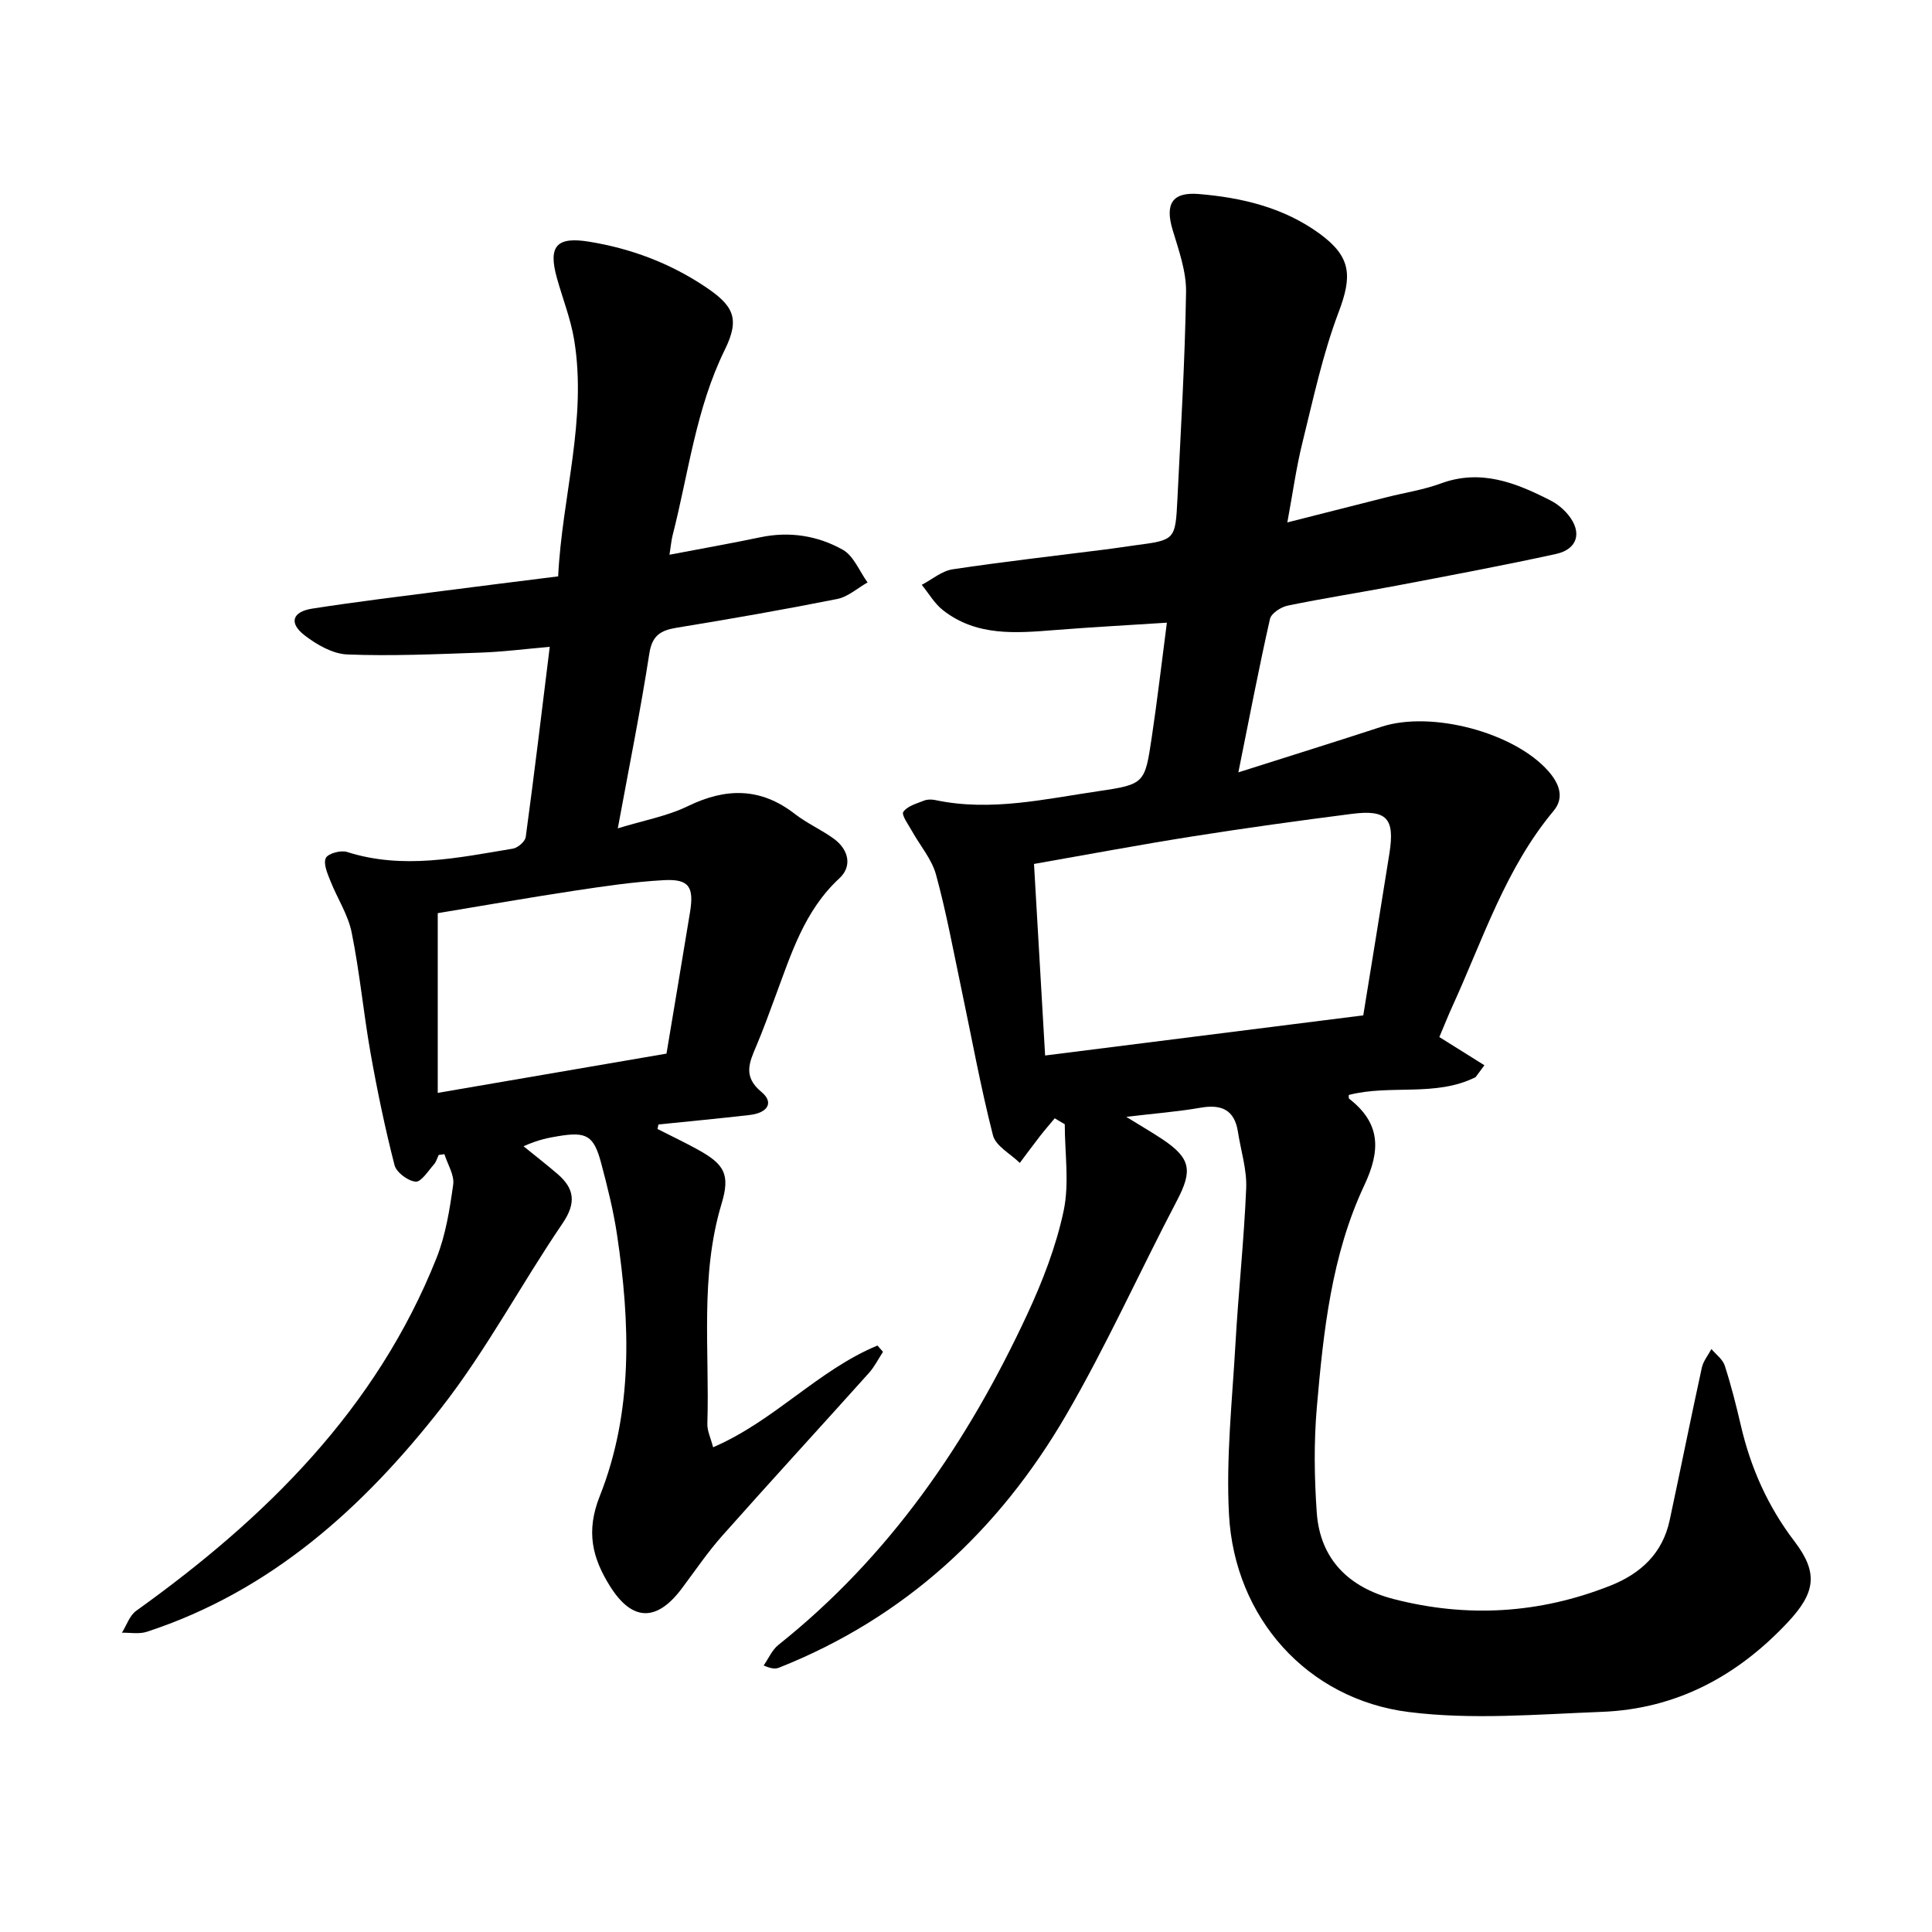
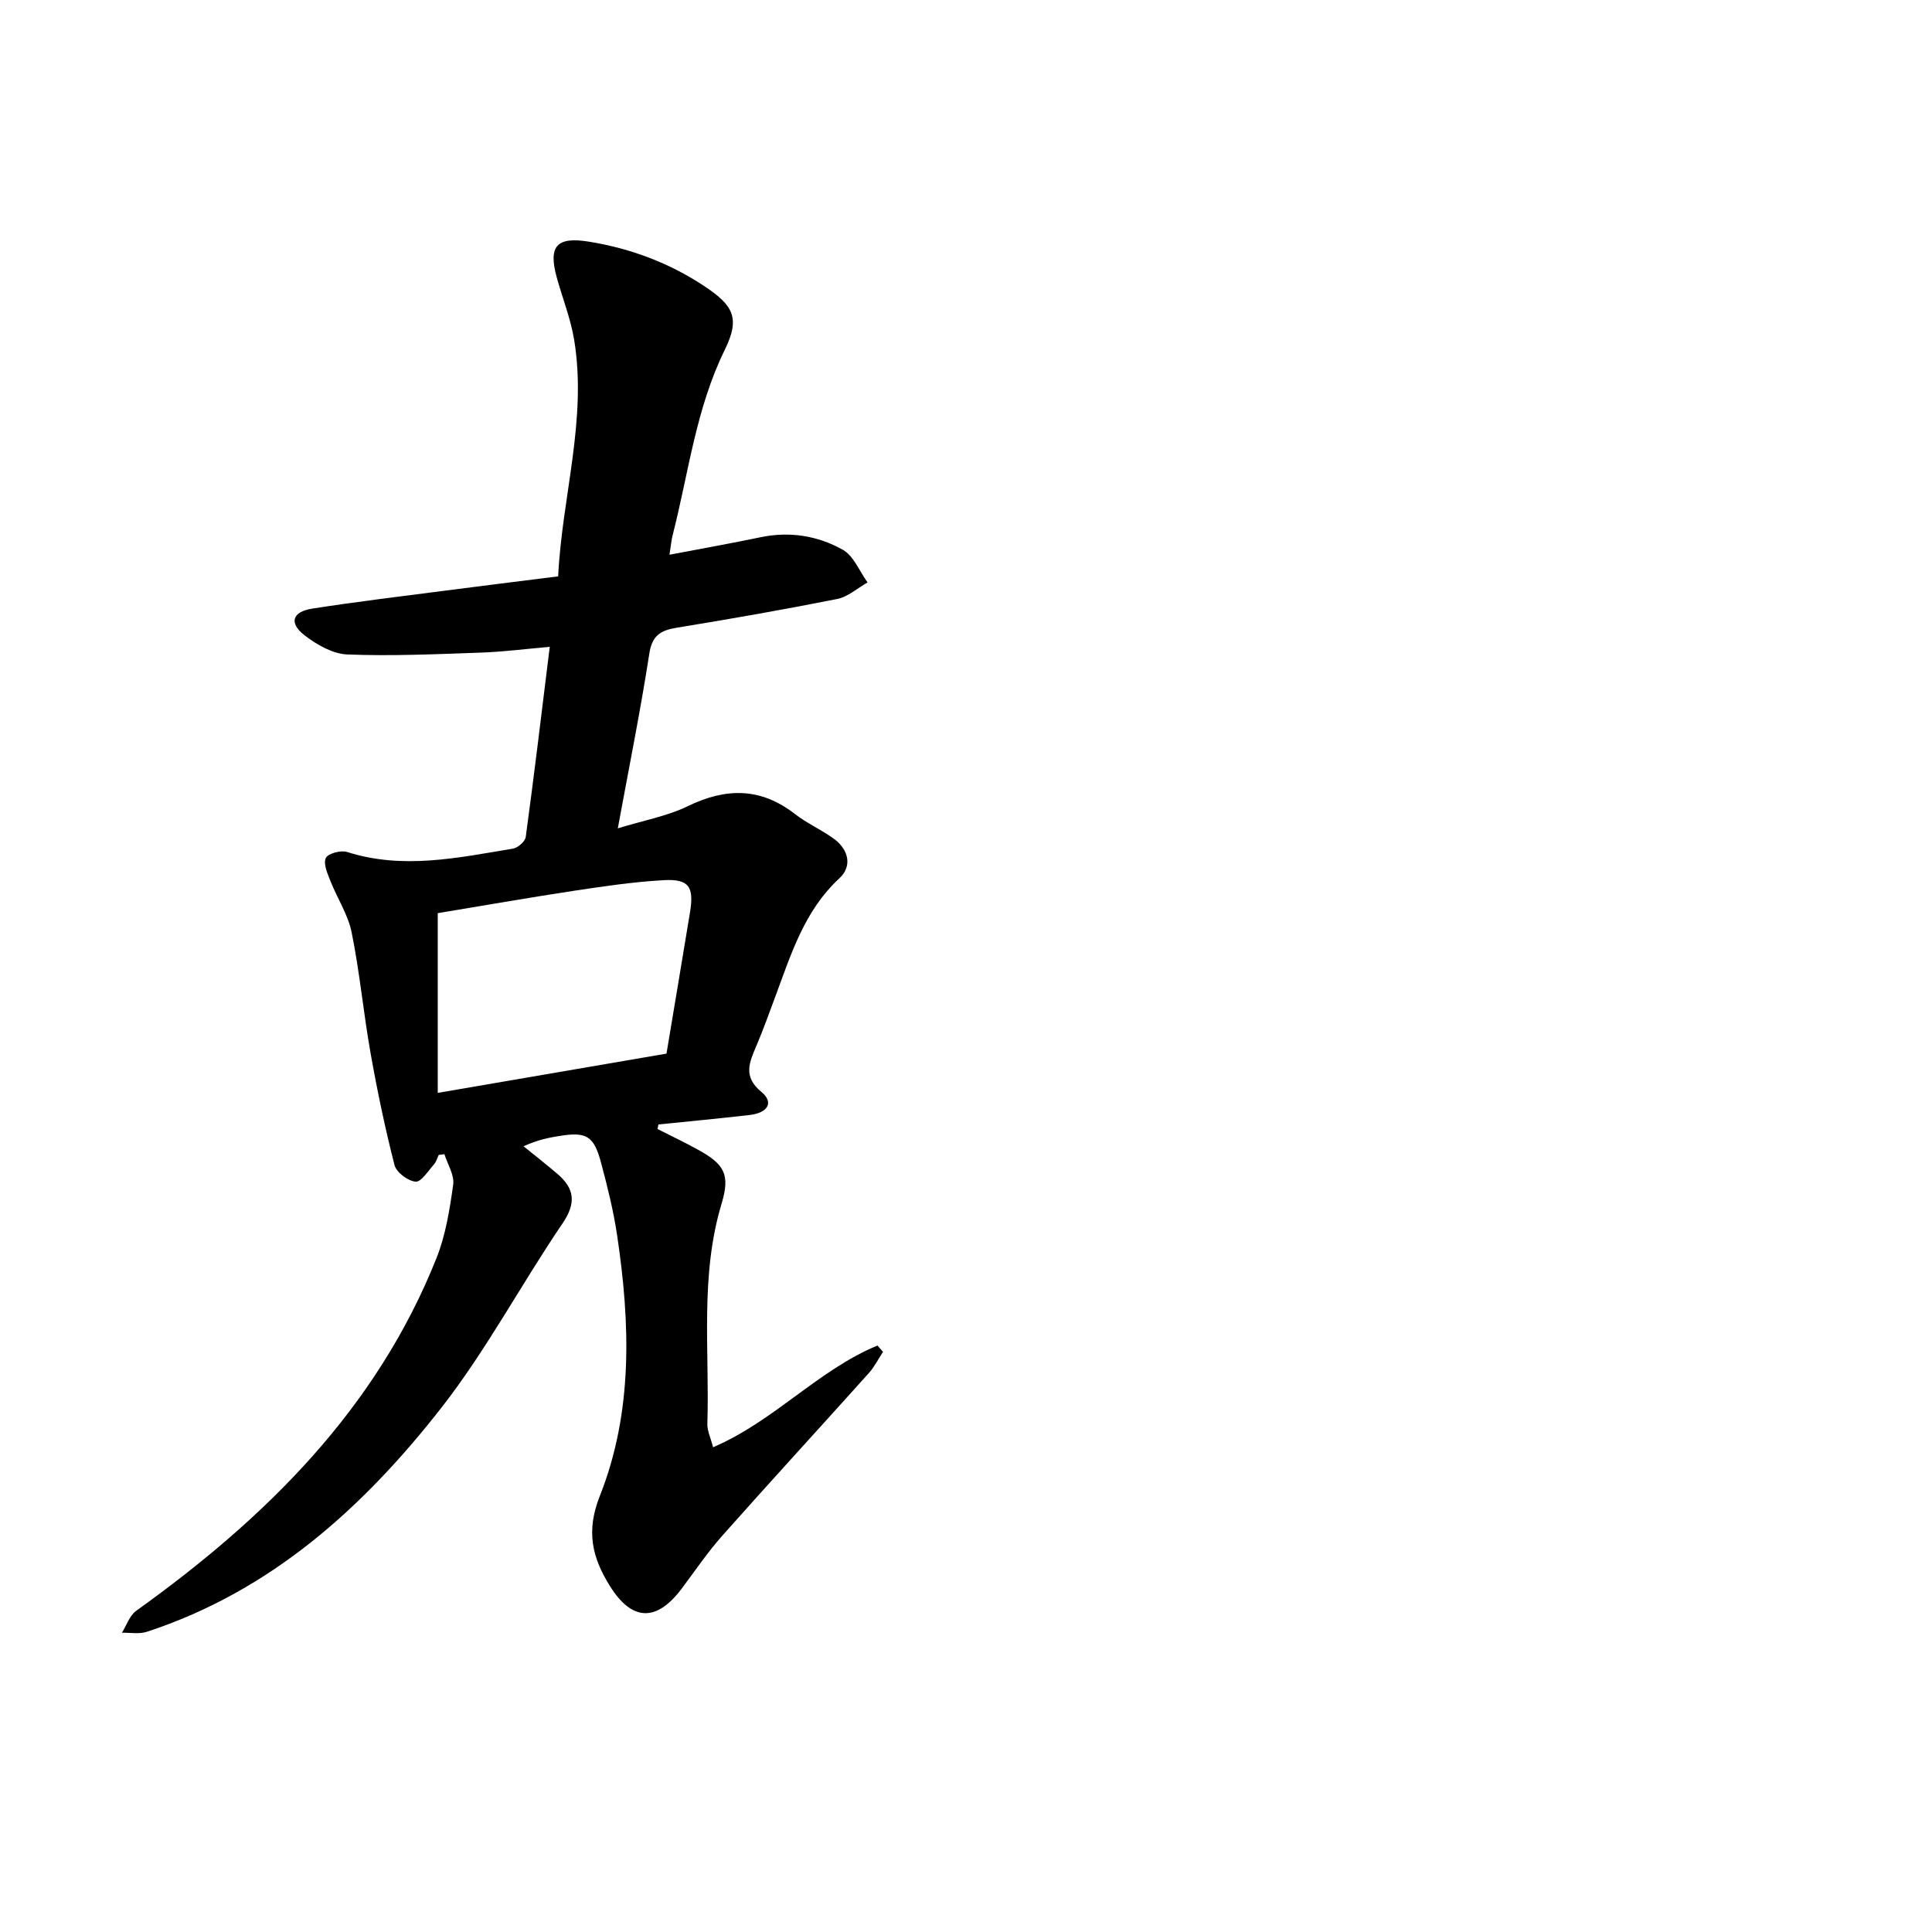
<svg xmlns="http://www.w3.org/2000/svg" enable-background="new 0 0 400 400" viewBox="0 0 400 400">
-   <path d="m218.37 231.53c-1.04 1.25-2.11 2.48-3.11 3.77-1.4 1.8-2.75 3.64-4.12 5.47-1.92-1.89-4.99-3.49-5.56-5.72-2.59-10.14-4.45-20.47-6.62-30.72-1.64-7.77-3.07-15.6-5.17-23.25-.88-3.21-3.29-5.99-4.96-8.99-.74-1.34-2.24-3.36-1.81-4 .81-1.2 2.74-1.71 4.28-2.33.7-.28 1.6-.27 2.36-.11 11.5 2.43 22.74-.24 33.98-1.88 9.36-1.37 9.41-1.67 10.82-11.13 1.15-7.67 2.04-15.38 3.13-23.72-7.99.52-15.56.92-23.12 1.52-8.15.65-16.31 1.35-23.27-4.13-1.74-1.37-2.92-3.47-4.36-5.23 2.13-1.11 4.15-2.87 6.39-3.21 10.67-1.6 21.41-2.81 32.12-4.17 1.89-.24 3.77-.55 5.66-.8 8.28-1.09 8.34-1.08 8.76-9.54.7-14.29 1.56-28.57 1.79-42.87.07-4.29-1.51-8.68-2.78-12.89-1.6-5.34-.13-7.89 5.42-7.43 8.93.74 17.59 2.8 25 8.2 6.65 4.85 6.76 8.83 3.93 16.31-3.28 8.68-5.23 17.88-7.47 26.93-1.29 5.19-2.01 10.52-3.13 16.55 7.36-1.87 14.03-3.57 20.71-5.25 3.69-.93 7.5-1.5 11.05-2.81 8.3-3.06 15.56-.15 22.72 3.51 1.38.7 2.69 1.78 3.67 2.98 2.93 3.58 1.99 7.11-2.52 8.1-10.99 2.41-22.06 4.47-33.12 6.58-7.47 1.42-15 2.58-22.45 4.12-1.4.29-3.4 1.6-3.66 2.77-2.3 10.18-4.26 20.43-6.54 31.75 10.51-3.34 20.1-6.33 29.66-9.45 10.3-3.36 27.48 1.16 34.55 9.23 2.16 2.47 3.39 5.39 1.05 8.2-9.98 11.95-14.62 26.62-20.94 40.44-.86 1.87-1.61 3.79-2.71 6.38 3.01 1.88 6.17 3.86 9.33 5.84-.61.82-1.21 1.64-1.82 2.46-8.28 4.16-17.66 1.46-26.26 3.69.02.22-.07.66.08.78 6.48 5.04 6.58 10.6 3.14 17.91-6.79 14.43-8.47 30.24-9.83 45.93-.63 7.23-.53 14.59-.02 21.83.69 9.8 6.79 15.56 15.93 17.92 15.2 3.92 30.21 3.03 44.86-2.78 6.29-2.49 10.8-6.68 12.27-13.51 2.26-10.54 4.37-21.11 6.67-31.64.3-1.36 1.31-2.56 1.98-3.84.95 1.13 2.34 2.13 2.76 3.43 1.32 4.08 2.37 8.25 3.34 12.42 2.04 8.8 5.61 16.79 11.13 24.02 4.97 6.52 4.28 10.63-1.44 16.73-10.46 11.16-23.1 17.93-38.47 18.52-13.32.51-26.84 1.69-39.95.04-21.11-2.65-36.1-19.58-37.25-40.88-.63-11.68.66-23.49 1.33-35.22.61-10.8 1.78-21.56 2.23-32.36.16-3.86-1.11-7.78-1.71-11.67-.71-4.58-3.42-5.74-7.74-4.99-4.68.82-9.43 1.18-15.38 1.89 3.09 1.91 5.3 3.19 7.43 4.6 5.97 3.98 6.32 6.52 3.07 12.73-7.75 14.77-14.6 30.06-22.98 44.46-13.9 23.87-33.37 41.91-59.38 52.24-.68.27-1.44.33-3.21-.44 1-1.44 1.74-3.22 3.05-4.26 23.05-18.36 39.18-41.94 51.47-68.34 3.2-6.87 6.01-14.12 7.58-21.5 1.22-5.74.24-11.95.24-17.95-.72-.44-1.4-.84-2.08-1.24zm63.88-21.31c1.74-10.76 3.62-22.16 5.42-33.58 1.13-7.2-.54-9.06-7.76-8.14-11.01 1.41-22 2.93-32.96 4.66-10.9 1.72-21.75 3.76-32.87 5.71.77 13.26 1.51 26.04 2.3 39.66 22.13-2.79 43.65-5.51 65.87-8.31z" />
  <path d="m136.13 233.75c2.78 1.41 5.61 2.75 8.34 4.26 5.51 3.03 6.76 5.13 4.92 11.22-4.51 14.99-2.46 30.33-2.94 45.53-.05 1.47.7 2.97 1.19 4.88 12.67-5.44 21.77-16 34.03-21.06.38.43.76.87 1.15 1.3-.96 1.46-1.76 3.08-2.91 4.37-10.09 11.25-20.32 22.38-30.35 33.68-3.05 3.43-5.64 7.27-8.4 10.95-5.22 6.96-10.3 6.82-14.88-.5-3.66-5.86-5.01-11.32-2.1-18.64 6.92-17.43 6.31-35.82 3.57-54.1-.75-5.01-1.99-9.97-3.3-14.88-1.51-5.66-3.04-6.5-8.81-5.54-2.03.34-4.06.68-7.25 2.1 2.34 1.9 4.73 3.76 7.02 5.72 3.55 3.05 3.93 6.02 1.06 10.25-8.58 12.6-15.76 26.24-25.12 38.21-16.14 20.64-35.3 37.96-60.97 46.35-1.57.51-3.42.15-5.14.19.97-1.54 1.59-3.56 2.96-4.54 26.8-19.2 49.71-41.73 62.18-73.05 1.9-4.78 2.73-10.06 3.45-15.2.27-1.97-1.16-4.19-1.82-6.29-.39.05-.79.11-1.18.16-.32.65-.51 1.42-.97 1.94-1.21 1.35-2.65 3.69-3.81 3.59-1.6-.14-3.99-1.93-4.37-3.43-1.96-7.65-3.58-15.41-4.96-23.19-1.47-8.29-2.24-16.72-3.91-24.96-.75-3.72-3-7.11-4.42-10.72-.6-1.52-1.49-3.54-.93-4.71.45-.94 3.1-1.66 4.39-1.25 11.56 3.69 22.95 1.2 34.35-.69 1.02-.17 2.53-1.48 2.65-2.42 1.75-12.89 3.3-25.8 4.97-39.36-5.05.44-9.7 1.04-14.37 1.2-9.18.32-18.38.74-27.54.38-3.03-.12-6.35-2.03-8.87-3.98-3.26-2.53-2.54-4.86 1.59-5.51 9.09-1.42 18.23-2.52 27.35-3.7 7.69-1 15.4-1.95 23.58-2.98.81-16.54 6.03-32.48 3.31-48.99-.72-4.35-2.39-8.54-3.58-12.82-1.85-6.65 0-8.58 6.75-7.47 8.59 1.41 16.52 4.38 23.78 9.19 6.03 4 7.46 6.61 4.25 13.16-6 12.21-7.51 25.54-10.81 38.42-.27 1.05-.35 2.15-.65 4.03 6.57-1.25 12.73-2.34 18.84-3.62 6.04-1.26 11.86-.32 17.04 2.59 2.26 1.27 3.45 4.46 5.13 6.77-2.08 1.17-4.04 2.97-6.27 3.42-11.04 2.2-22.13 4.14-33.23 5.95-3.35.55-5.11 1.59-5.69 5.39-1.82 11.74-4.17 23.39-6.52 36.15 5.39-1.66 10.24-2.52 14.51-4.6 7.89-3.83 15.07-3.88 22.16 1.63 2.5 1.94 5.48 3.25 8.04 5.11 3.09 2.24 3.88 5.7 1.17 8.2-7.27 6.72-9.99 15.69-13.26 24.46-1.27 3.42-2.5 6.87-3.93 10.23-1.45 3.42-2.84 6.35 1.05 9.55 2.62 2.16 1.35 4.33-2.46 4.77-6.28.72-12.58 1.32-18.87 1.96-.06.3-.13.62-.19.94zm1.86-15.61c1.6-9.62 3.26-19.44 4.87-29.27.86-5.29-.22-6.93-5.46-6.64-6.15.34-12.29 1.25-18.39 2.17-9.67 1.47-19.31 3.16-28.38 4.66v37.21c16.02-2.75 31.16-5.35 47.36-8.13z" />
</svg>